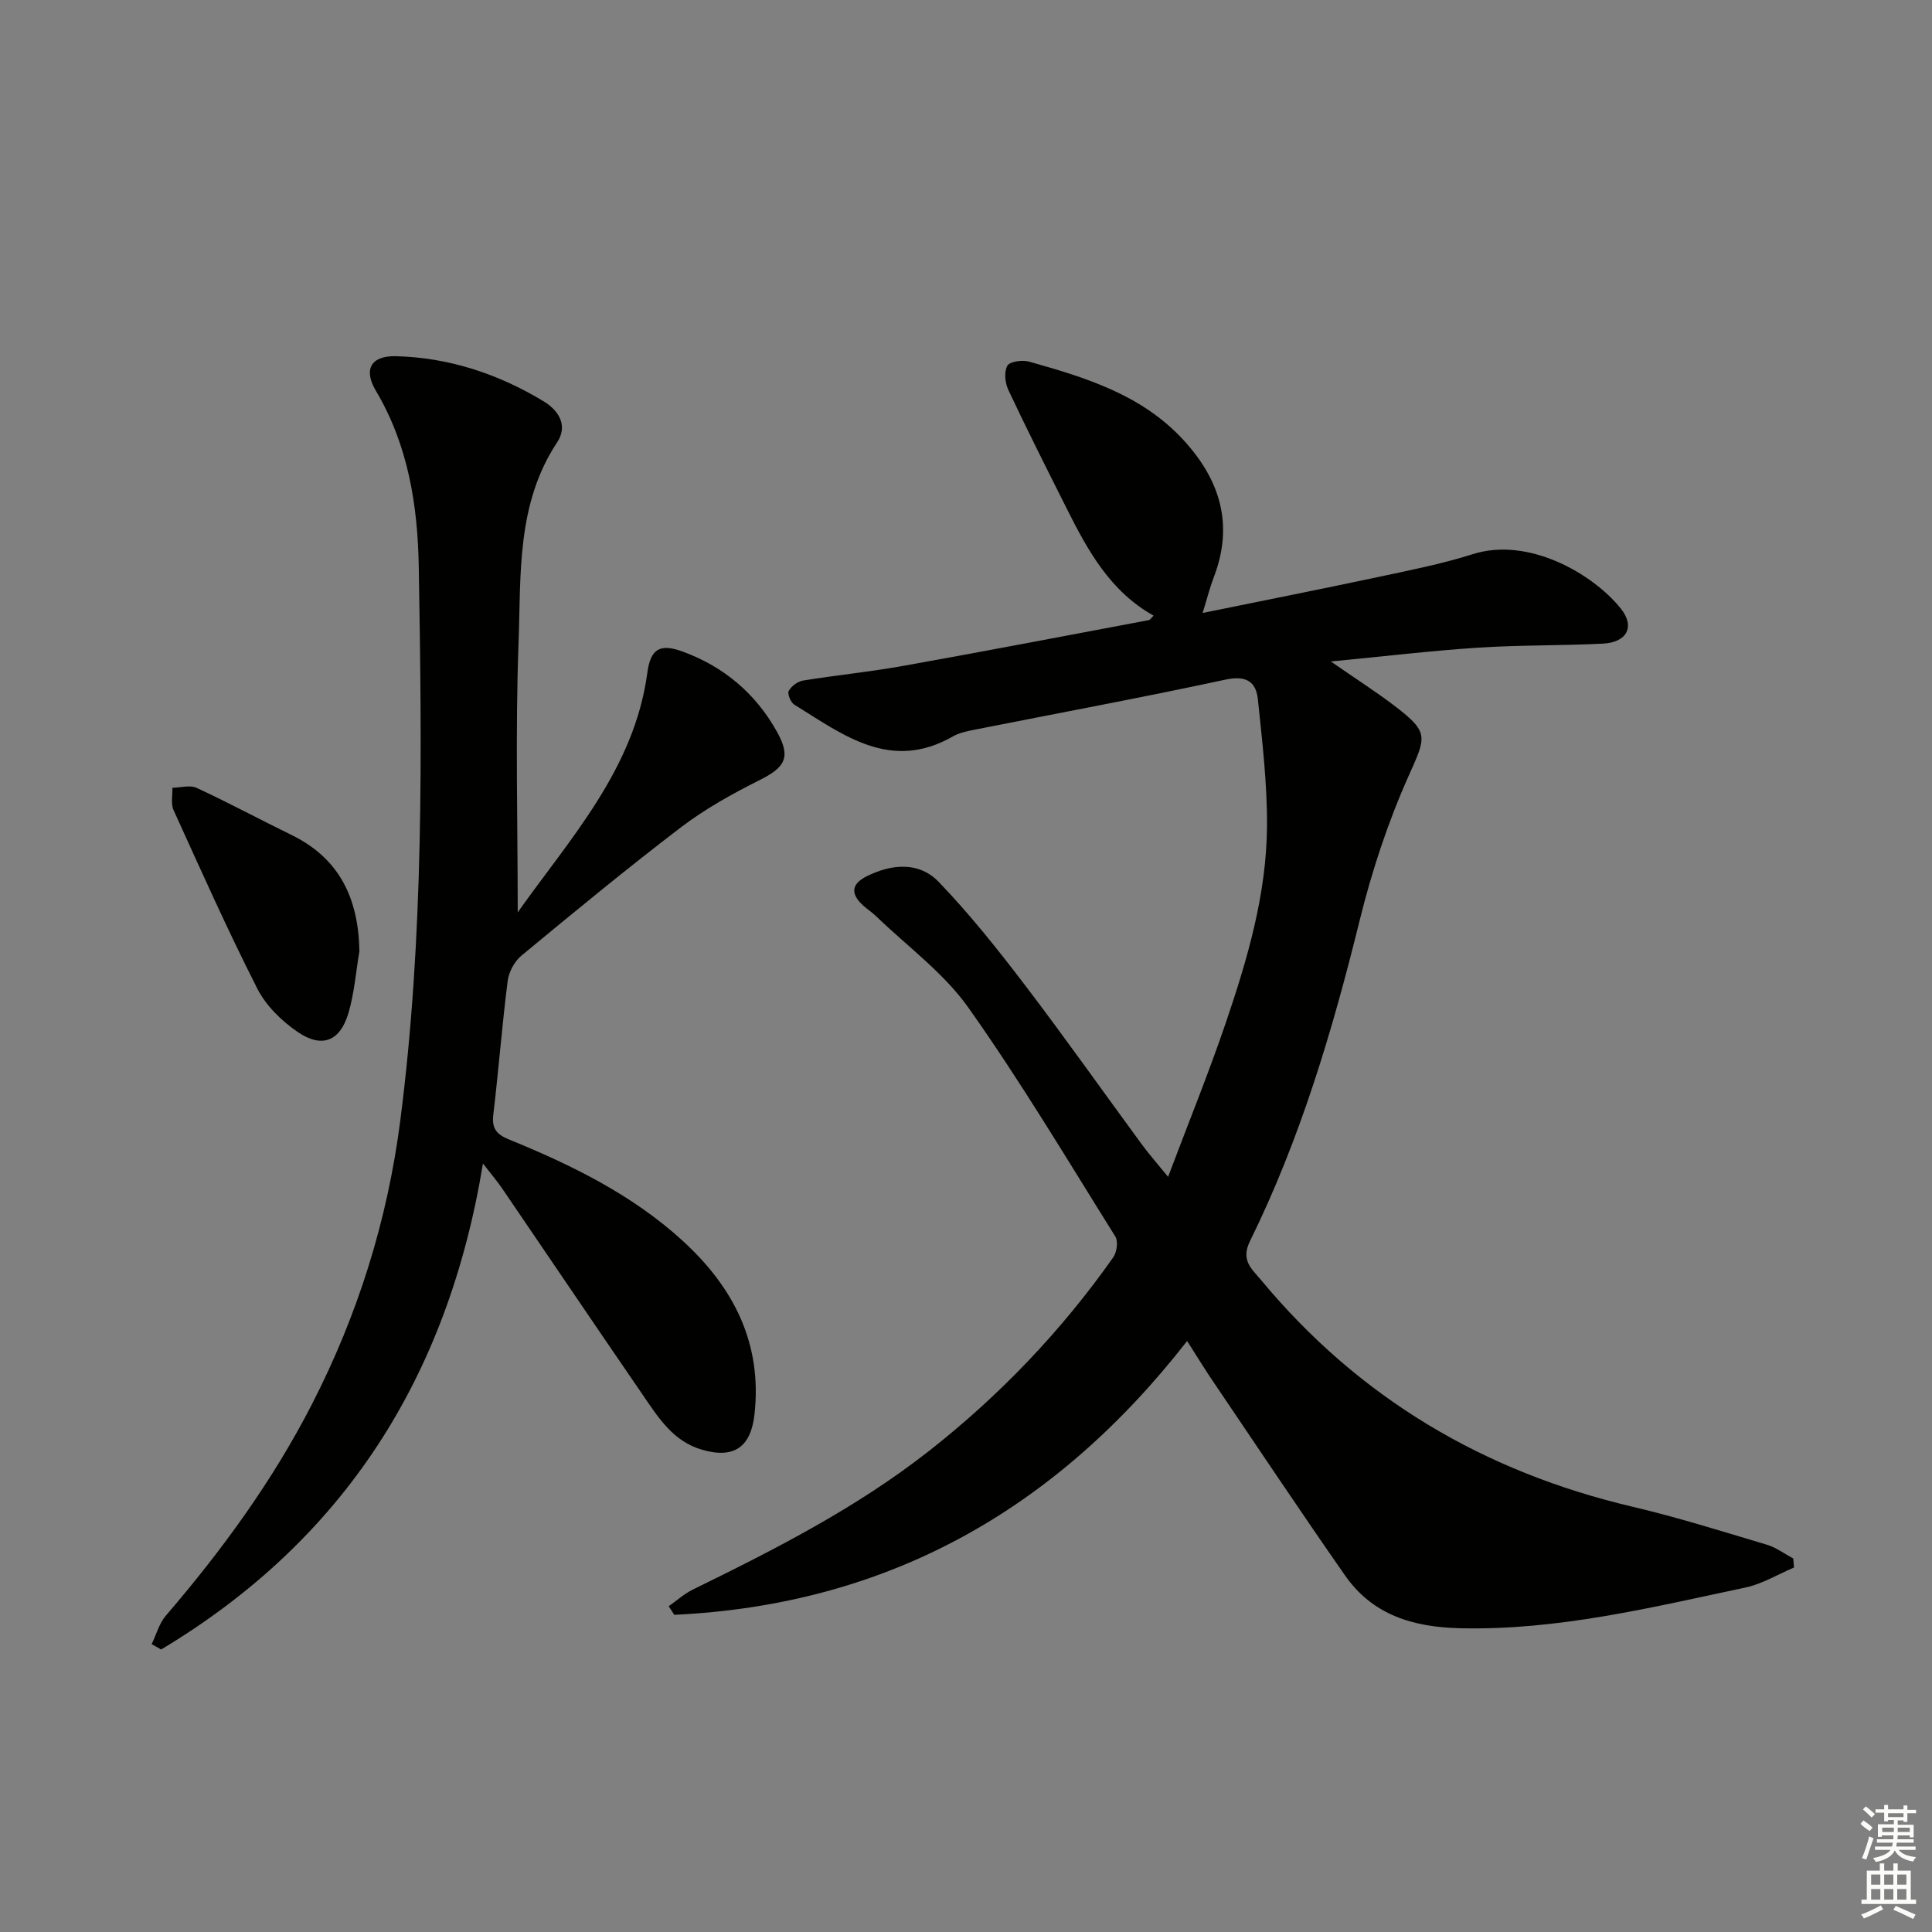
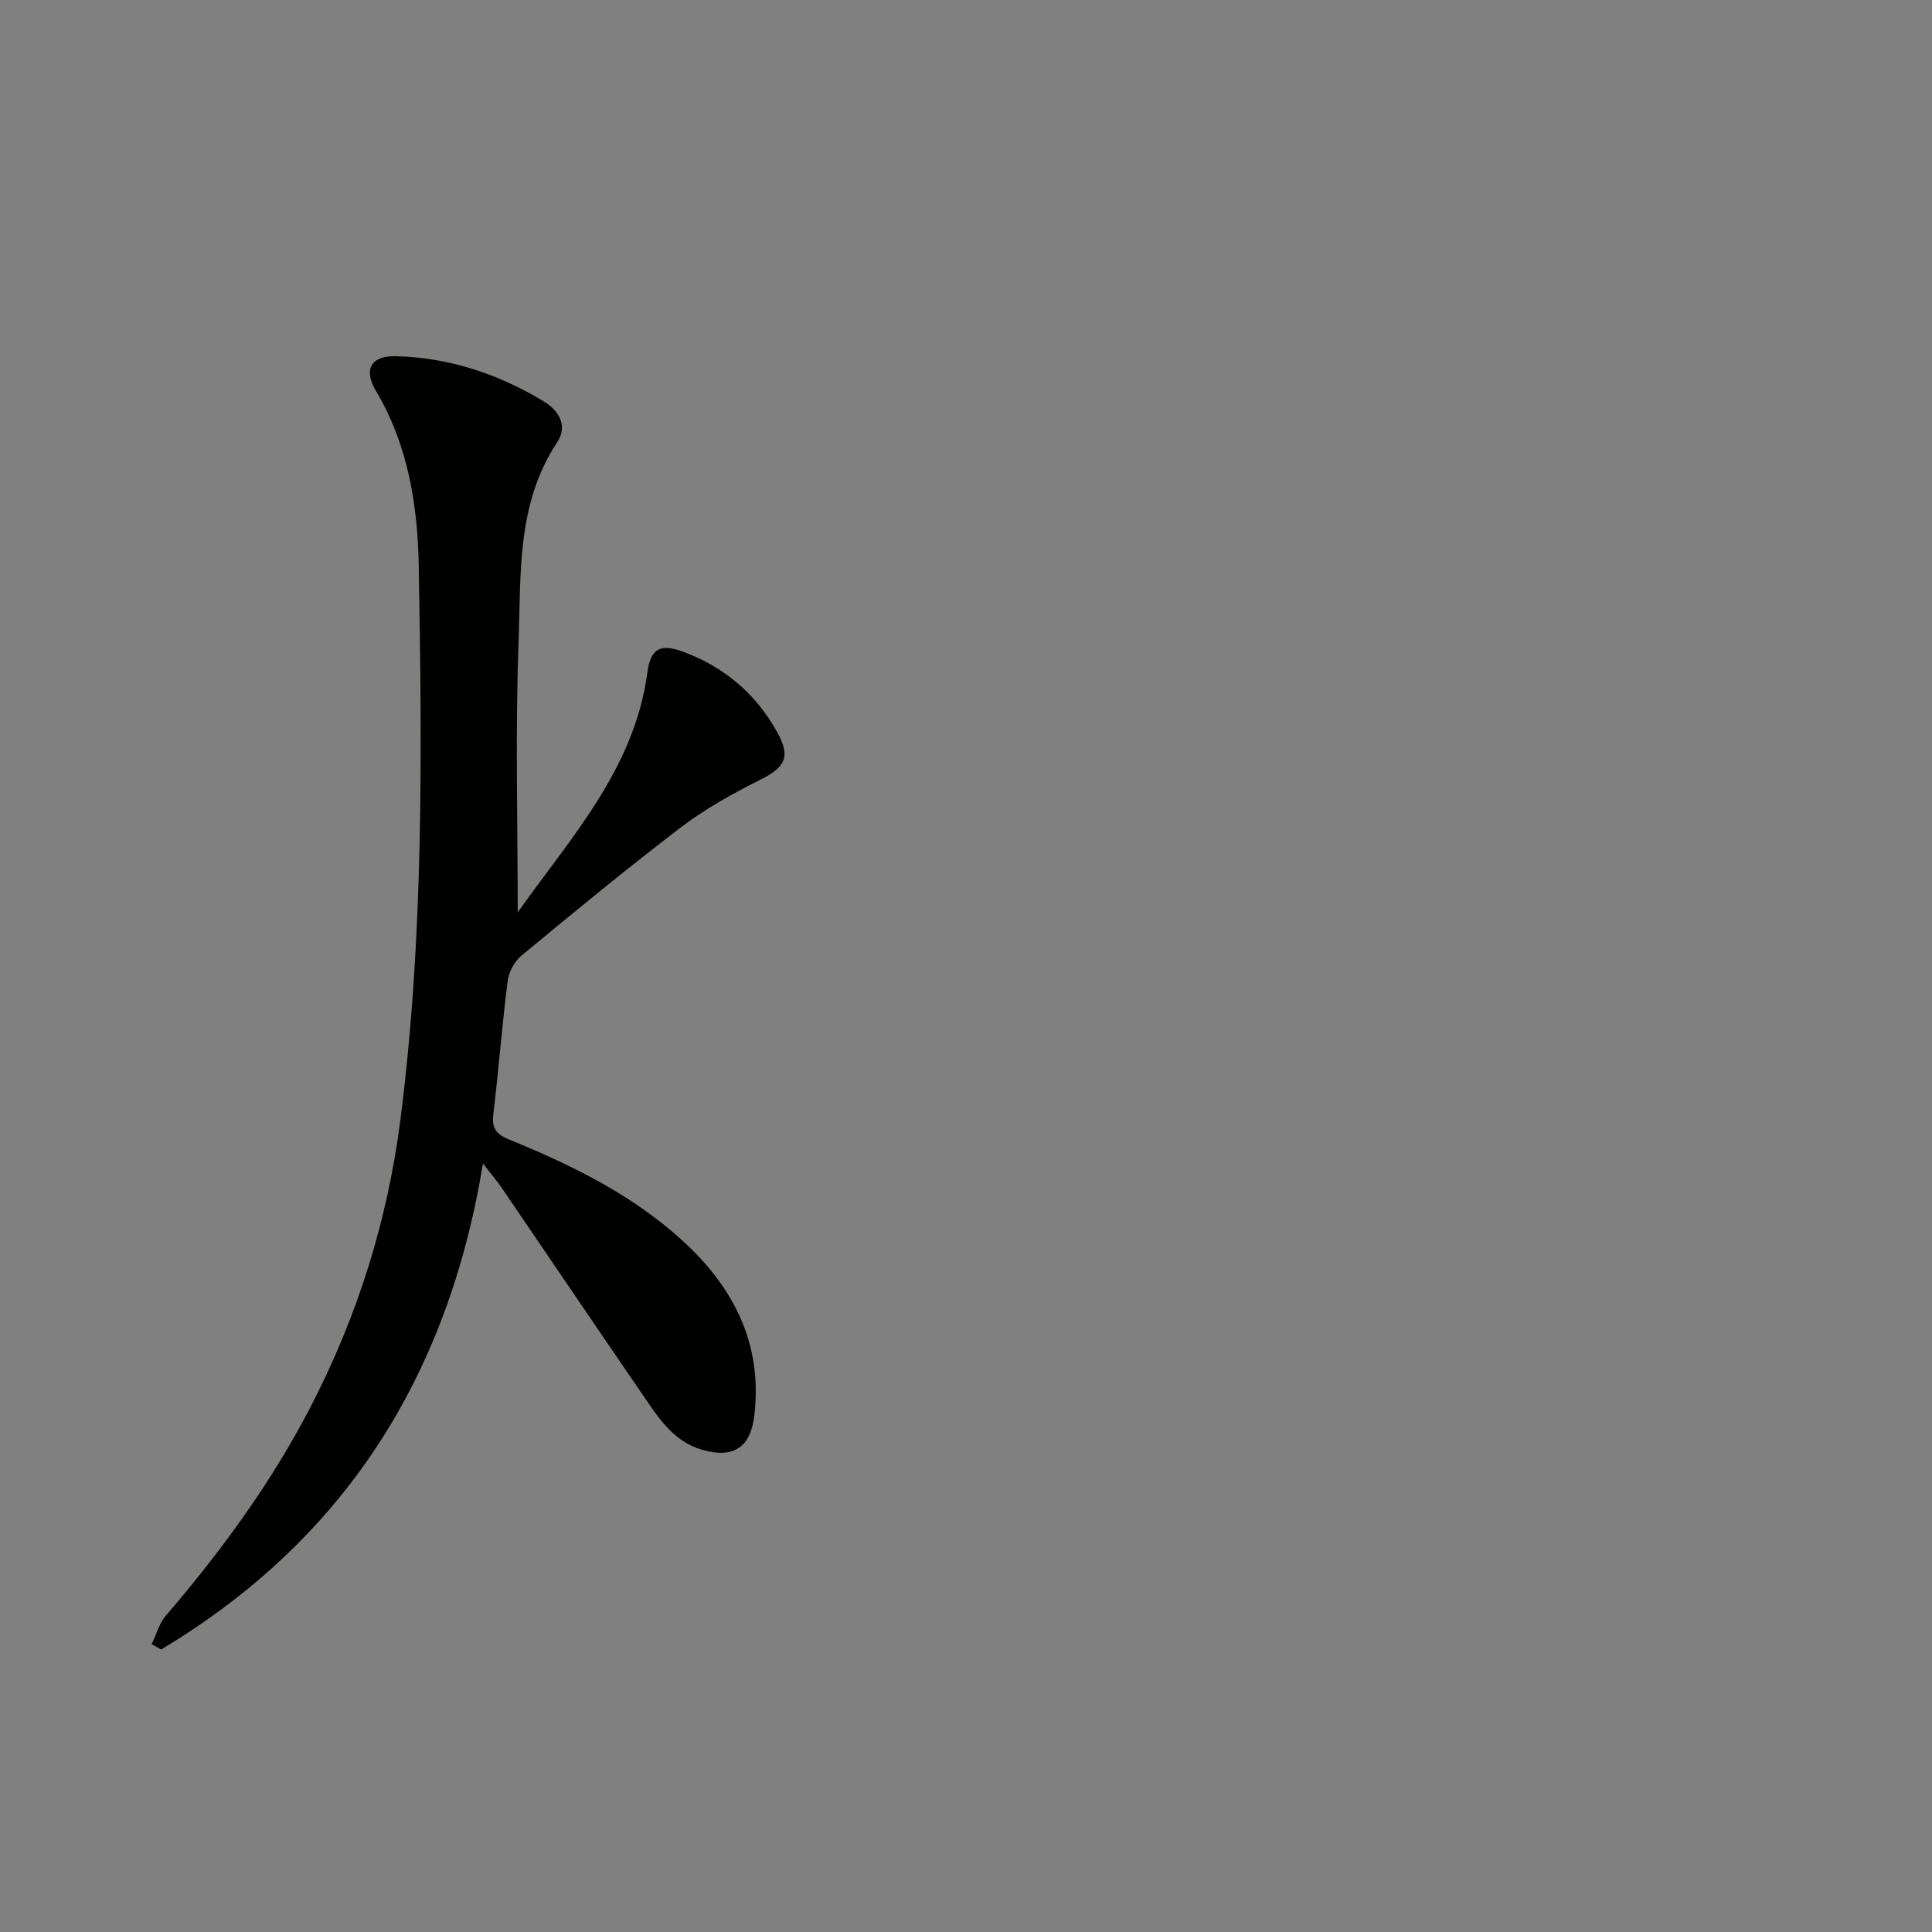
<svg xmlns="http://www.w3.org/2000/svg" enable-background="new 0 0 400 400" viewBox="0 0 400 400">
  <rect x="0" y="0" width="400" height="400" fill="#808080" stroke="none" />
  <g fill="#010100">
-     <path d="m245.78 277.64c-27.46 35.24-62.33 54.63-106.18 56.69-.38-.59-.76-1.19-1.15-1.78 1.67-1.17 3.21-2.58 5.02-3.46 17.04-8.34 33.91-16.93 48.93-28.73 14.64-11.5 27.35-24.82 38.07-40.02.75-1.06 1.08-3.32.46-4.31-9.96-15.92-19.59-32.1-30.44-47.41-5.09-7.19-12.61-12.66-19.05-18.88-.83-.81-1.83-1.44-2.69-2.22-2.64-2.39-2.62-4.47.76-6.13 5.22-2.57 10.8-3.01 14.87 1.23 6.41 6.67 12.21 13.97 17.83 21.34 8.27 10.85 16.14 22.01 24.21 33 1.46 1.99 3.11 3.85 5.42 6.69 4.2-11.14 8.36-21.37 11.92-31.81 4.5-13.21 8.46-26.68 8.56-40.76.06-8.76-.98-17.55-1.89-26.29-.39-3.71-2.47-4.99-6.71-4.08-17.33 3.73-34.78 6.96-52.17 10.41-1.46.29-3 .63-4.27 1.35-12.89 7.39-22.74-.34-32.84-6.59-.74-.46-1.46-2.24-1.14-2.83.54-.99 1.86-1.97 2.98-2.15 6.88-1.12 13.83-1.8 20.69-3.03 16.98-3.04 33.92-6.29 50.88-9.48.27-.05.47-.43.99-.93-8.96-5-13.61-13.44-17.95-22.1-4.1-8.18-8.23-16.34-12.12-24.62-.69-1.45-.92-3.75-.21-5.02.49-.88 3.11-1.24 4.5-.85 11.71 3.3 23.34 6.84 31.98 16.25 7.6 8.28 10.43 17.53 6.26 28.39-.81 2.12-1.36 4.34-2.31 7.4 12.51-2.55 24.33-4.89 36.12-7.4 6.65-1.42 13.36-2.73 19.82-4.78 11.44-3.64 24.77 3.97 30.63 11.25 3 3.73 1.33 7.03-3.73 7.28-8.64.43-17.31.27-25.93.84-9.77.64-19.5 1.81-30.37 2.85 5.07 3.52 9.33 6.23 13.33 9.29 7.09 5.42 6.38 6.34 2.81 14.34-4.3 9.61-7.66 19.79-10.18 30.03-5.62 22.81-12.29 45.22-22.69 66.34-1.98 4.01.37 5.76 2.3 8.08 20.28 24.43 46.11 39.69 76.93 46.93 9.36 2.2 18.56 5.11 27.79 7.86 1.93.58 3.64 1.88 5.45 2.85.05.62.1 1.25.16 1.87-3.34 1.41-6.56 3.4-10.05 4.14-19.49 4.13-38.86 8.9-59.07 8.43-9.76-.23-18.12-2.74-23.84-10.94-9.13-13.08-17.98-26.36-26.92-39.57-1.88-2.73-3.59-5.55-5.77-8.96z" />
    <path d="m99.99 240.89c-7.31 44.56-29.03 78.09-66.63 100.62-.65-.37-1.31-.74-1.96-1.11.96-1.98 1.55-4.29 2.94-5.9 11.64-13.56 22.09-27.87 30.28-43.84 9.51-18.55 15.61-38.09 18.26-58.7 4.9-38.09 4.48-76.4 3.82-114.67-.22-12.62-2.18-25.12-8.88-36.39-2.65-4.46-.97-7.27 4.12-7.15 11.03.27 21.24 3.67 30.63 9.35 3.05 1.84 5.1 4.98 2.78 8.48-8.46 12.76-7.47 27.39-7.99 41.51-.68 18.61-.17 37.27-.17 56.04-.71-.08-.23.08-.15-.03 10.98-15.53 24.29-29.78 26.99-49.85.67-4.96 2.65-6.03 7.22-4.38 8.59 3.11 15.27 8.76 19.67 16.74 2.9 5.25 1.57 7.29-3.67 9.91-5.62 2.82-11.22 5.93-16.21 9.72-11.25 8.58-22.17 17.59-33.08 26.61-1.44 1.19-2.61 3.36-2.85 5.22-1.17 9.22-1.88 18.5-2.98 27.73-.34 2.87.69 4.06 3.24 5.11 12.99 5.3 25.55 11.44 36.02 21.03 10.49 9.61 16.45 21.17 14.82 35.88-.75 6.82-4.27 9.25-10.87 7.33-5.96-1.73-9.01-6.61-12.19-11.25-9.79-14.26-19.47-28.59-29.21-42.88-.91-1.34-1.96-2.56-3.95-5.13z" />
-     <path d="m74.41 196.96c-.72 4.24-1.05 8.59-2.24 12.69-1.73 5.94-5.5 7.48-10.61 3.96-3.3-2.27-6.53-5.45-8.31-8.97-6.15-12.12-11.69-24.54-17.32-36.92-.59-1.31-.18-3.07-.24-4.62 1.69-.02 3.64-.62 5.02.02 6.64 3.08 13.09 6.55 19.66 9.76 10.05 4.91 13.86 13.3 14.04 24.08z" />
  </g>
-   <path d="m385.2 377.6.6-.7c.6.4 1.3.9 1.9 1.5l-.6.7c-.8-.5-1.4-1-1.9-1.5zm.3 7.1c.6-1.4 1.1-2.9 1.5-4.5.3.1.6.3.9.4-.5 1.4-1 2.9-1.5 4.4zm.2-10.1.6-.6c.7.5 1.3 1.1 1.9 1.6l-.7.7c-.6-.6-1.2-1.2-1.8-1.7zm8.4-.8h.8v.9h1.8v.7h-1.8v1.8h-.8v-.3h-1.2v.9h3.3v2.6h-.8v-.4h-2.5c0 .3 0 .6-.1.8h3.4v.7h-3.5c0 .3-.1.6-.1.8h4v.7h-3.5c.7.9 1.9 1.3 3.6 1.5-.2.2-.4.5-.6.9-1.9-.3-3.2-1.1-3.8-2.3-.5 1.1-1.8 2-3.9 2.4-.2-.3-.4-.5-.6-.8 1.9-.4 3.1-.9 3.6-1.7h-3.2v-.7h3.5c.1-.2.1-.5.2-.8h-3.3v-.7h3.4c0-.2 0-.5 0-.8h-2.4v.3h-.8v-2.6h3.3v-.9h-1.2v.3h-.8v-1.8h-1.8v-.7h1.8v-.9h.8v.9h3.2zm-4.4 5.5h2.4c0-.3 0-.6 0-.9h-2.4zm1.2-3.1h3.2v-.8h-3.2zm4.4 2.2h-2.4v.9h2.5v-.9z" fill="#fbfcfa" />
-   <path d="m389.2 385.8h.9v1.5h1.9v-1.5h.9v1.5h2.7v6h1.1v.9h-11.3v-.9h1.1v-6h2.7zm.2 8.7.5.8c-1.2.6-2.5 1.3-4 1.9-.2-.3-.3-.6-.6-.8 1.6-.6 3-1.3 4.1-1.9zm-2-4.3h1.9v-2.1h-1.9zm0 3.1h1.9v-2.2h-1.9zm2.7-3.1h1.9v-2.1h-1.9zm0 3.1h1.9v-2.2h-1.9zm2.4 1.3c1.4.6 2.7 1.2 4.1 1.8l-.5.9c-1.5-.7-2.8-1.4-4.1-1.9zm2.2-6.5h-1.9v2.1h1.9zm-1.9 5.2h1.9v-2.2h-1.9z" fill="#fbfcfa" />
</svg>